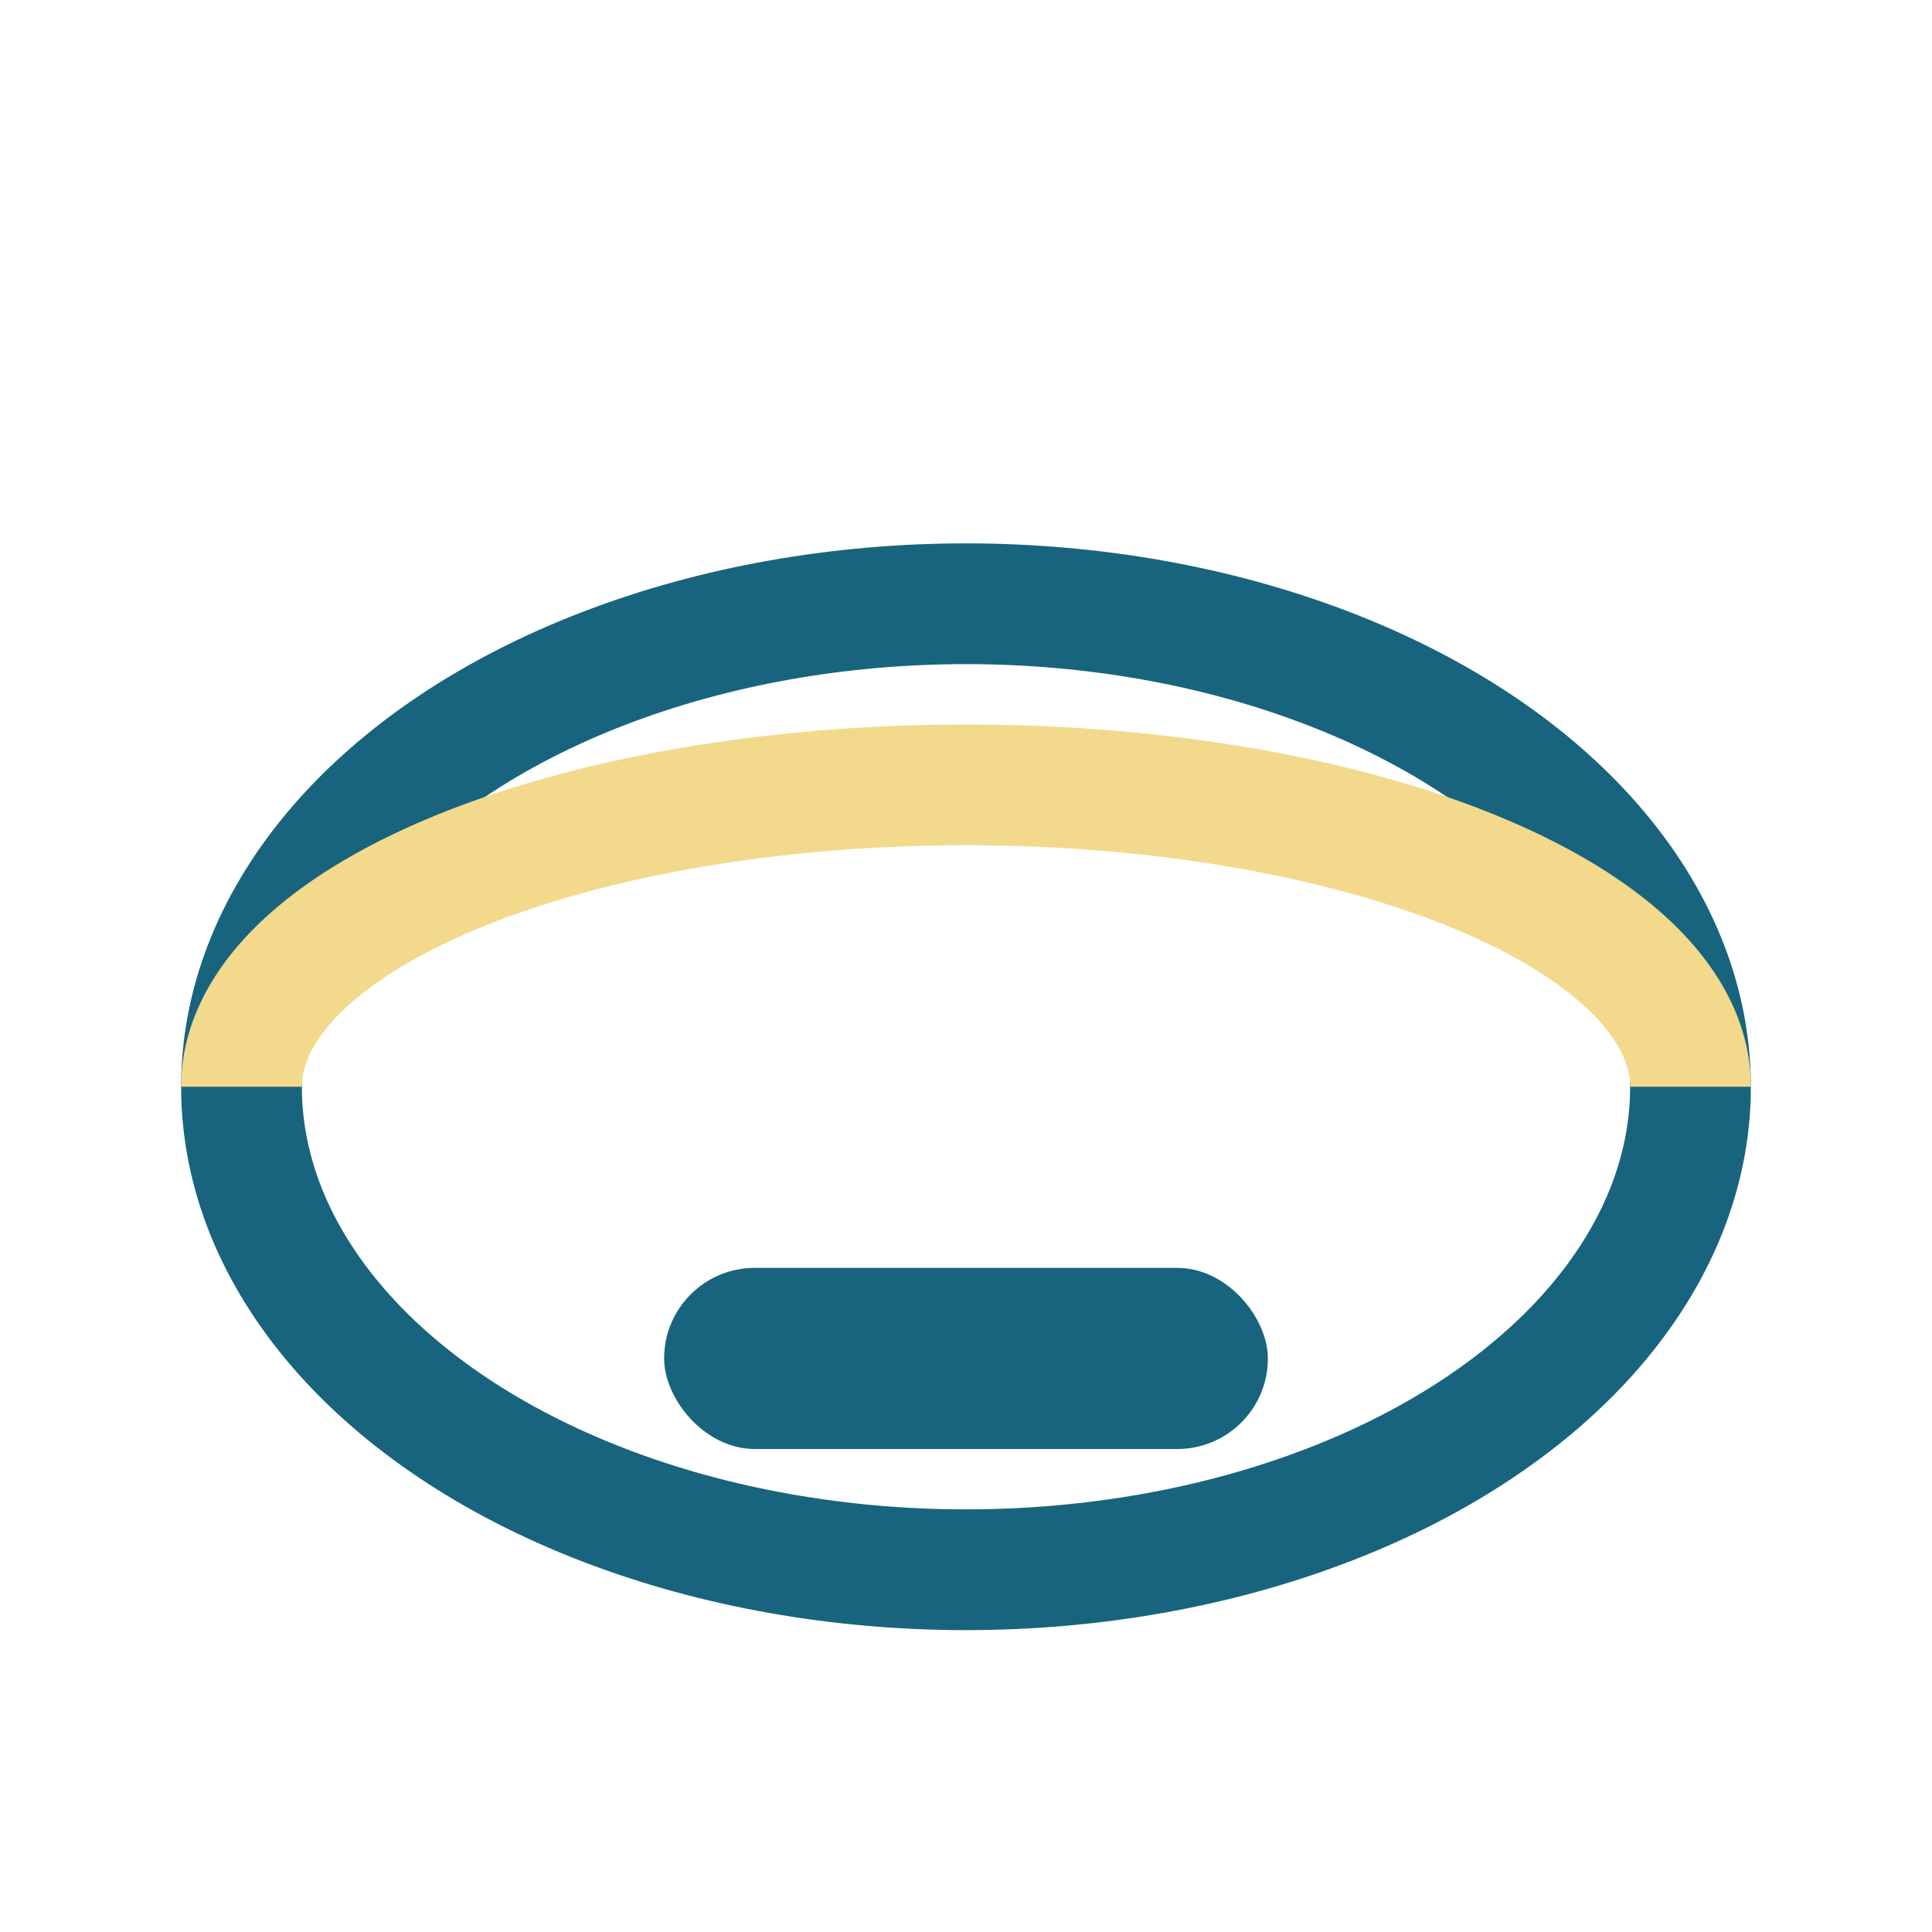
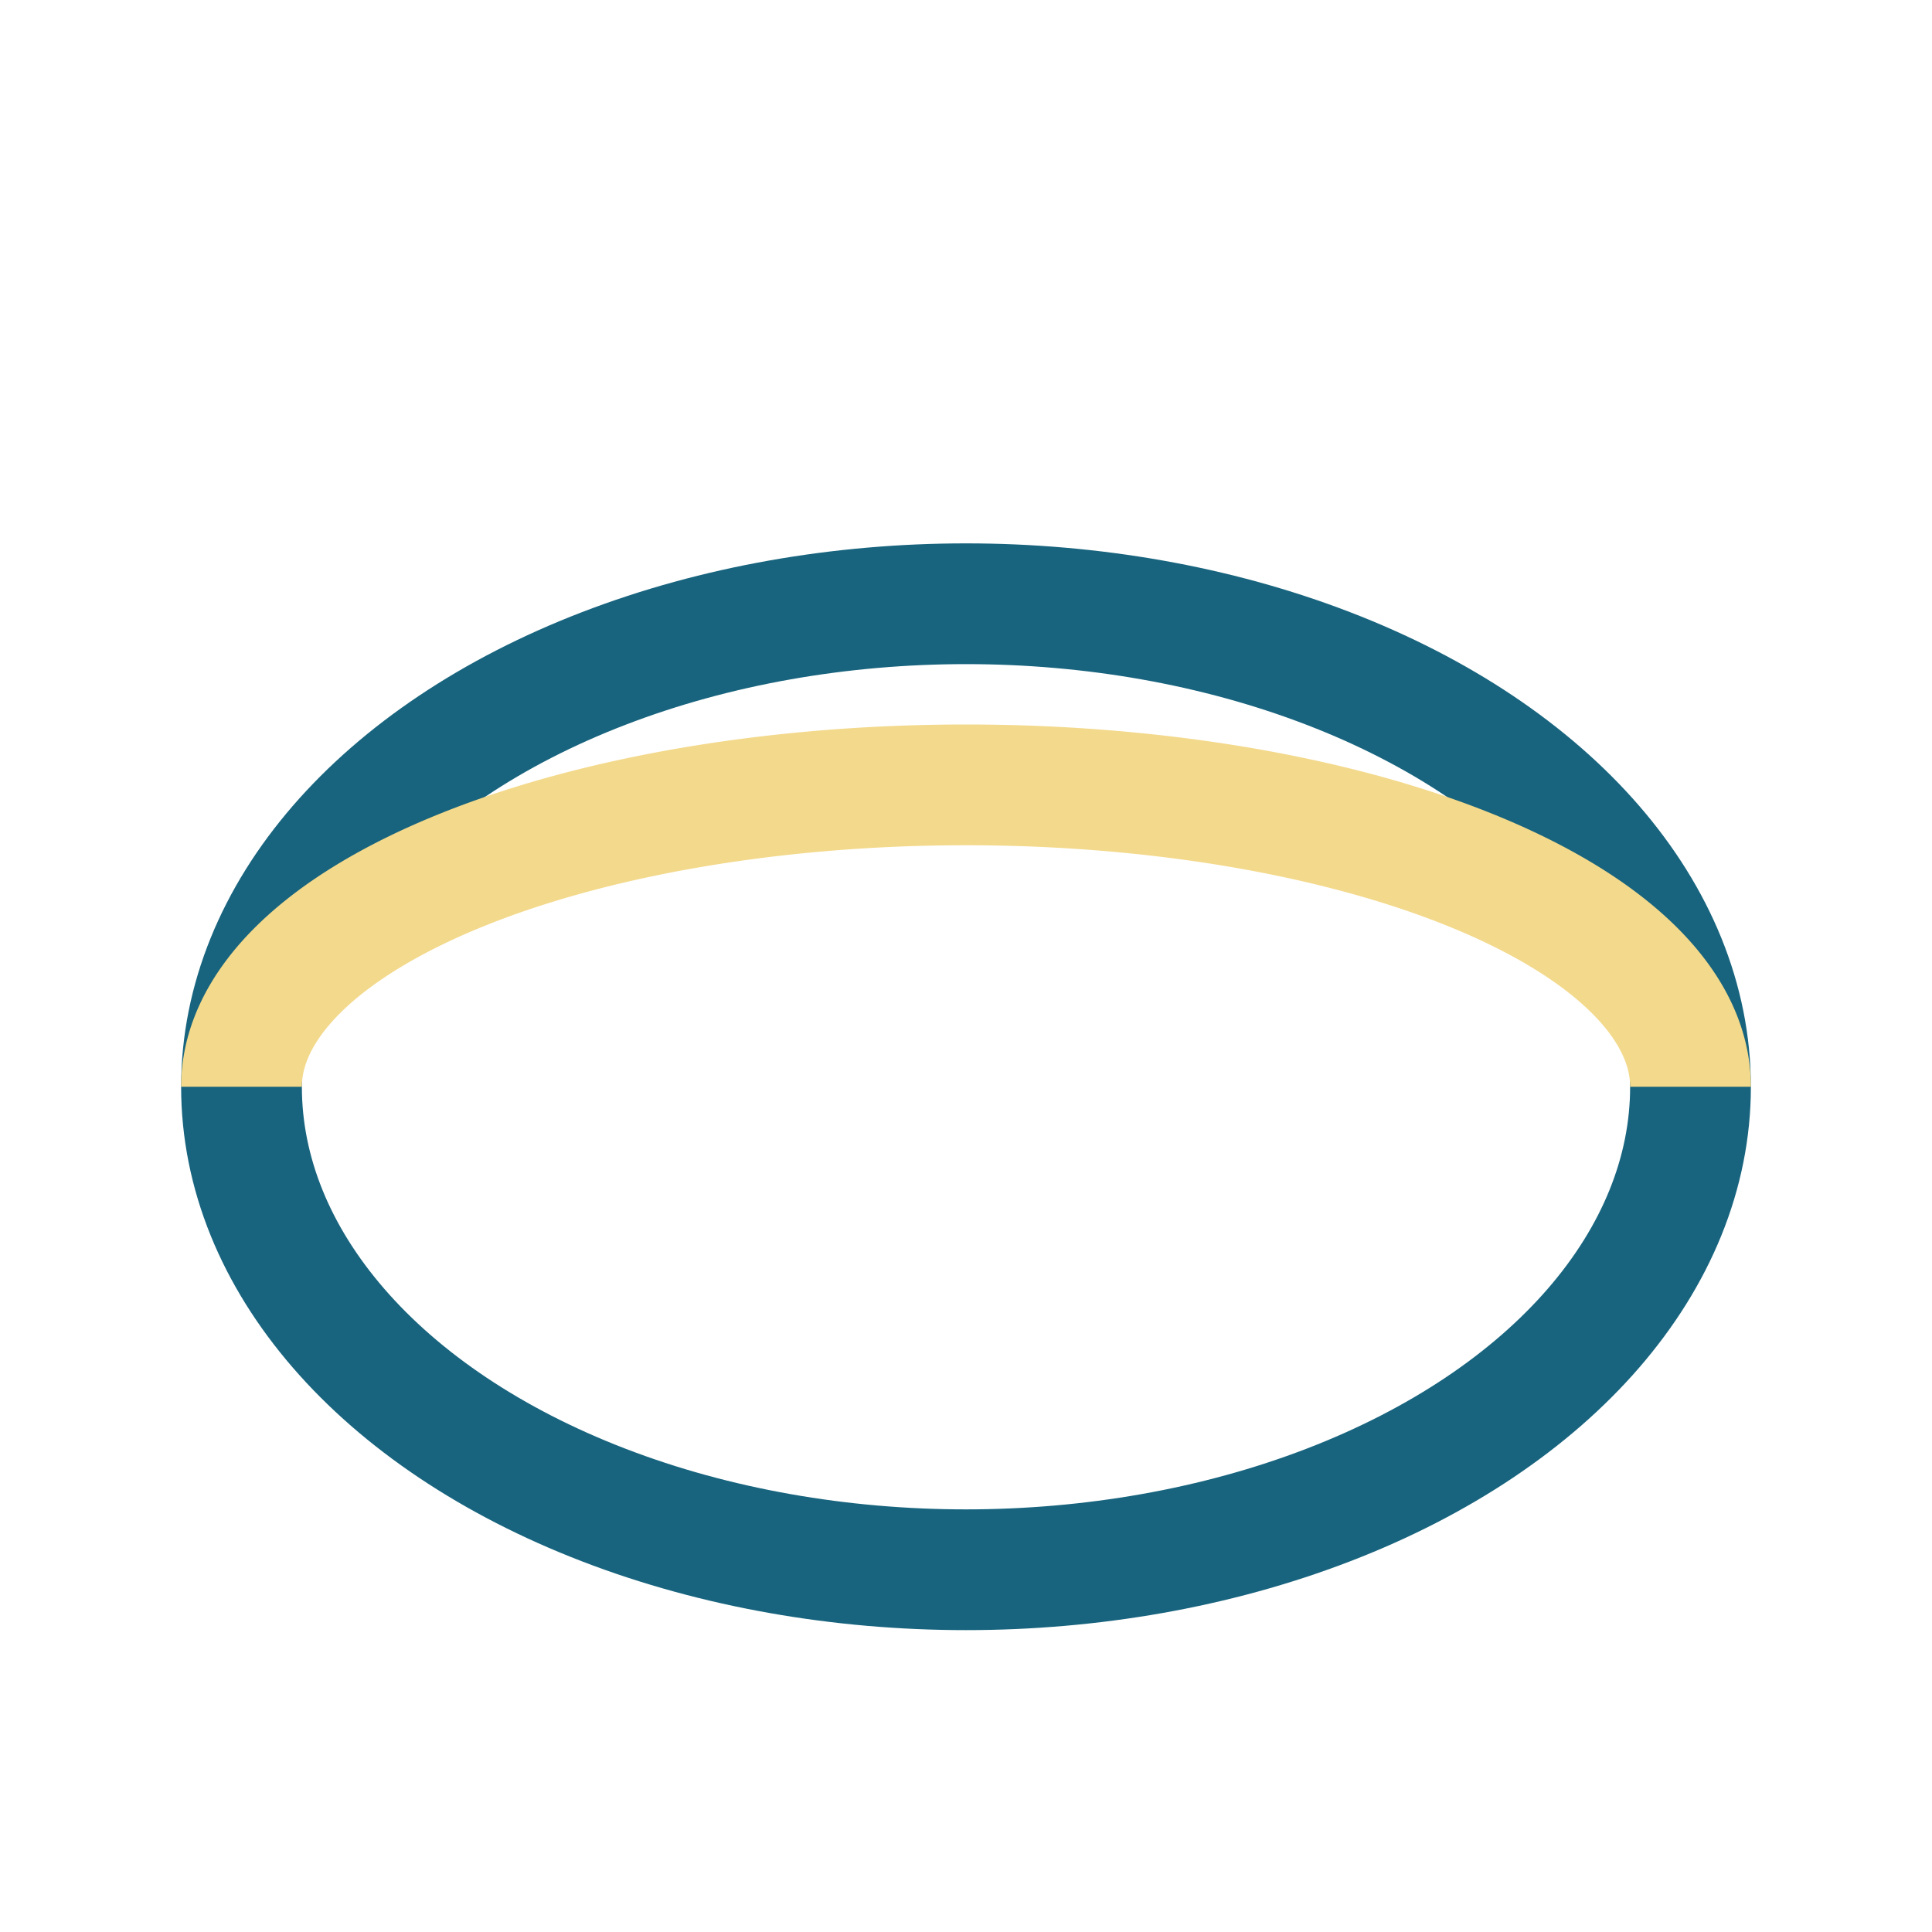
<svg xmlns="http://www.w3.org/2000/svg" width="32" height="32" viewBox="0 0 32 32">
  <ellipse cx="16" cy="18" rx="12" ry="8" fill="none" stroke="#18647E" stroke-width="2" />
  <path d="M4 18a12 5 0 0 1 24 0" fill="none" stroke="#F3D98B" stroke-width="2" />
-   <rect x="11" y="21" width="10" height="3" rx="1.5" fill="#18647E" />
</svg>